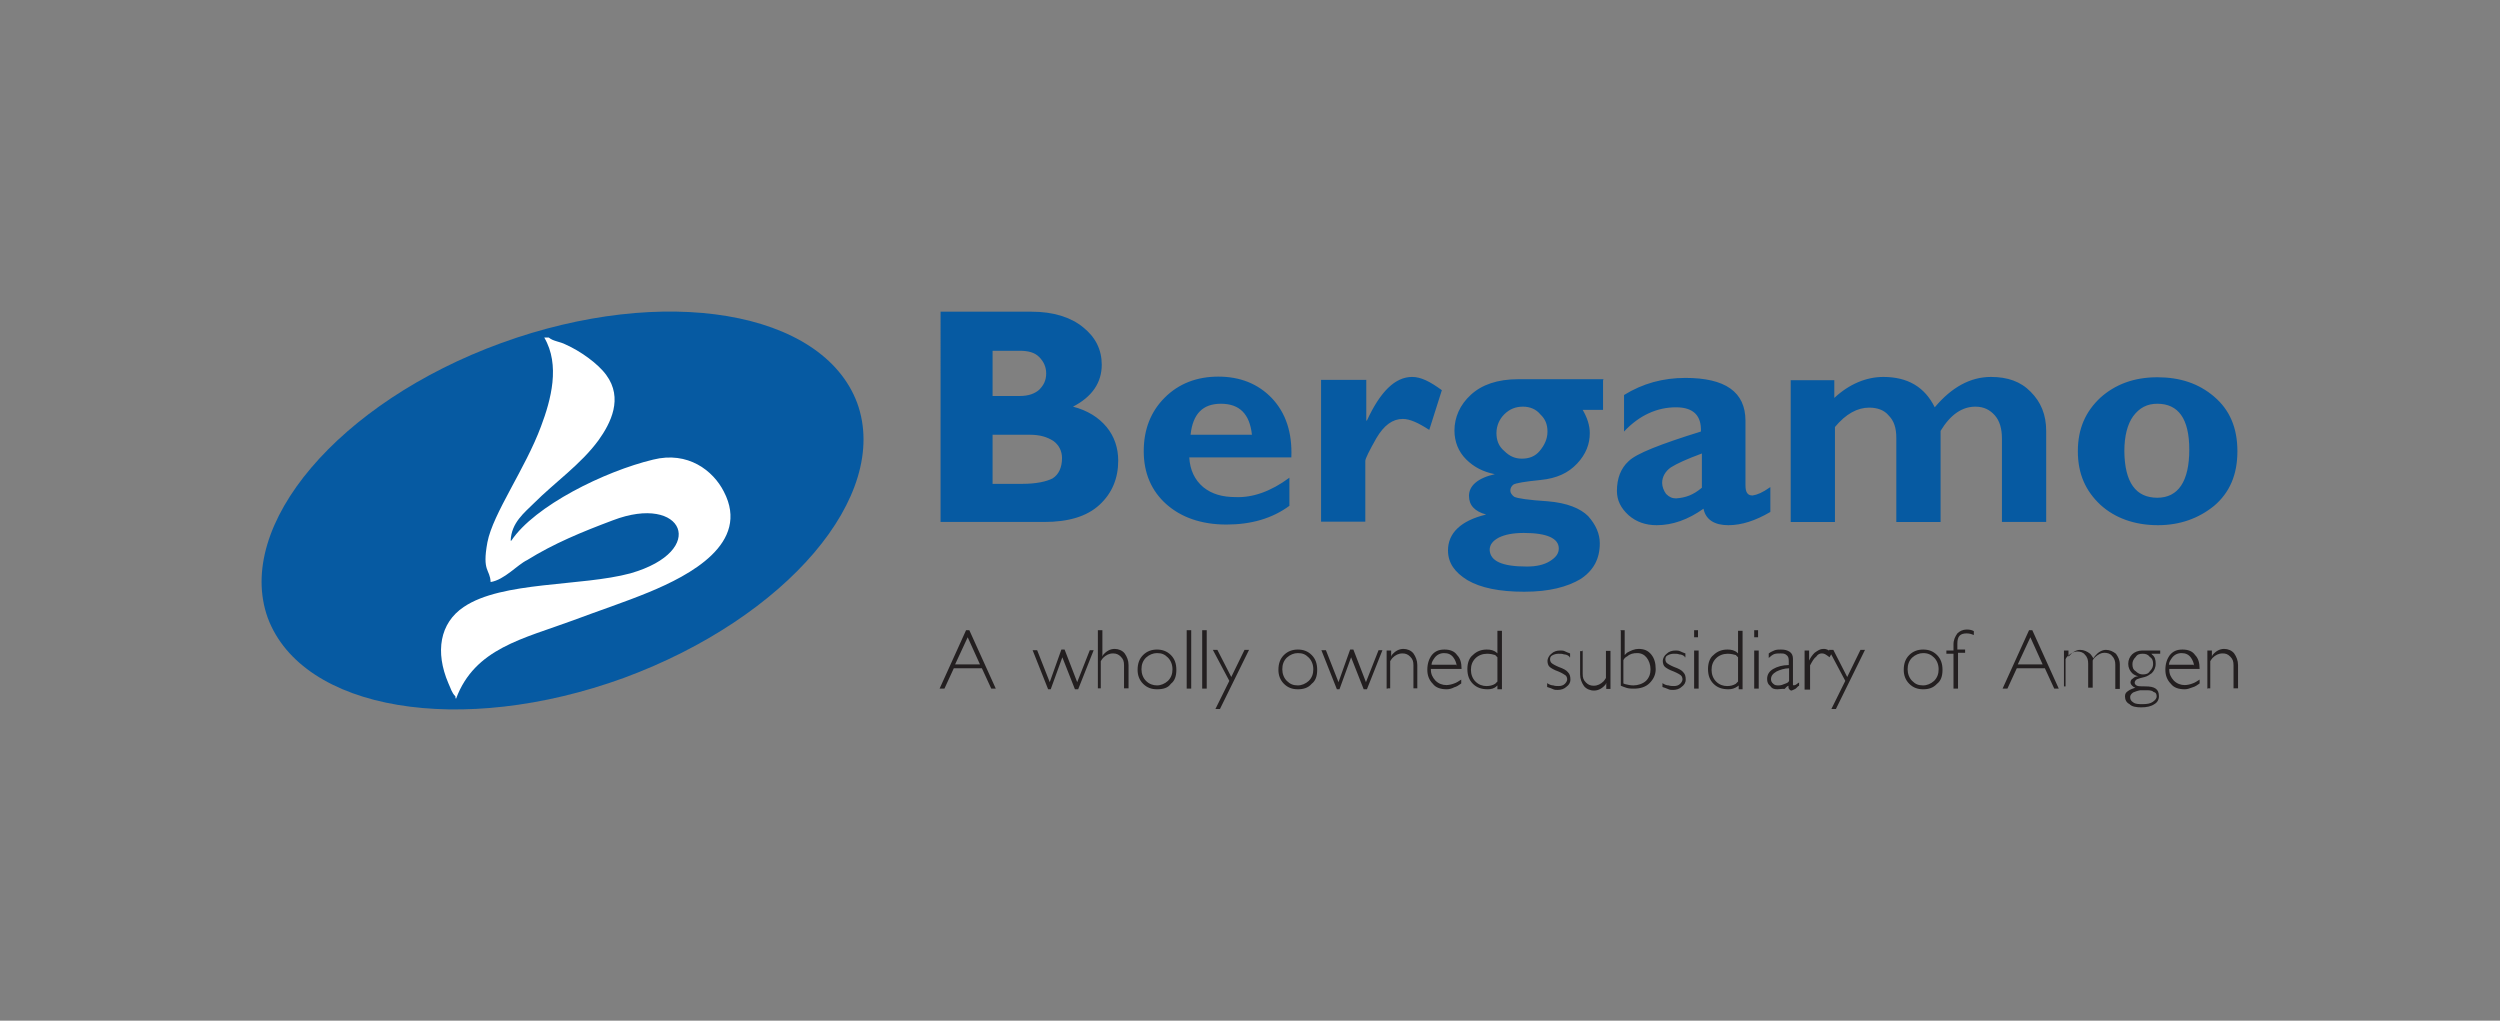
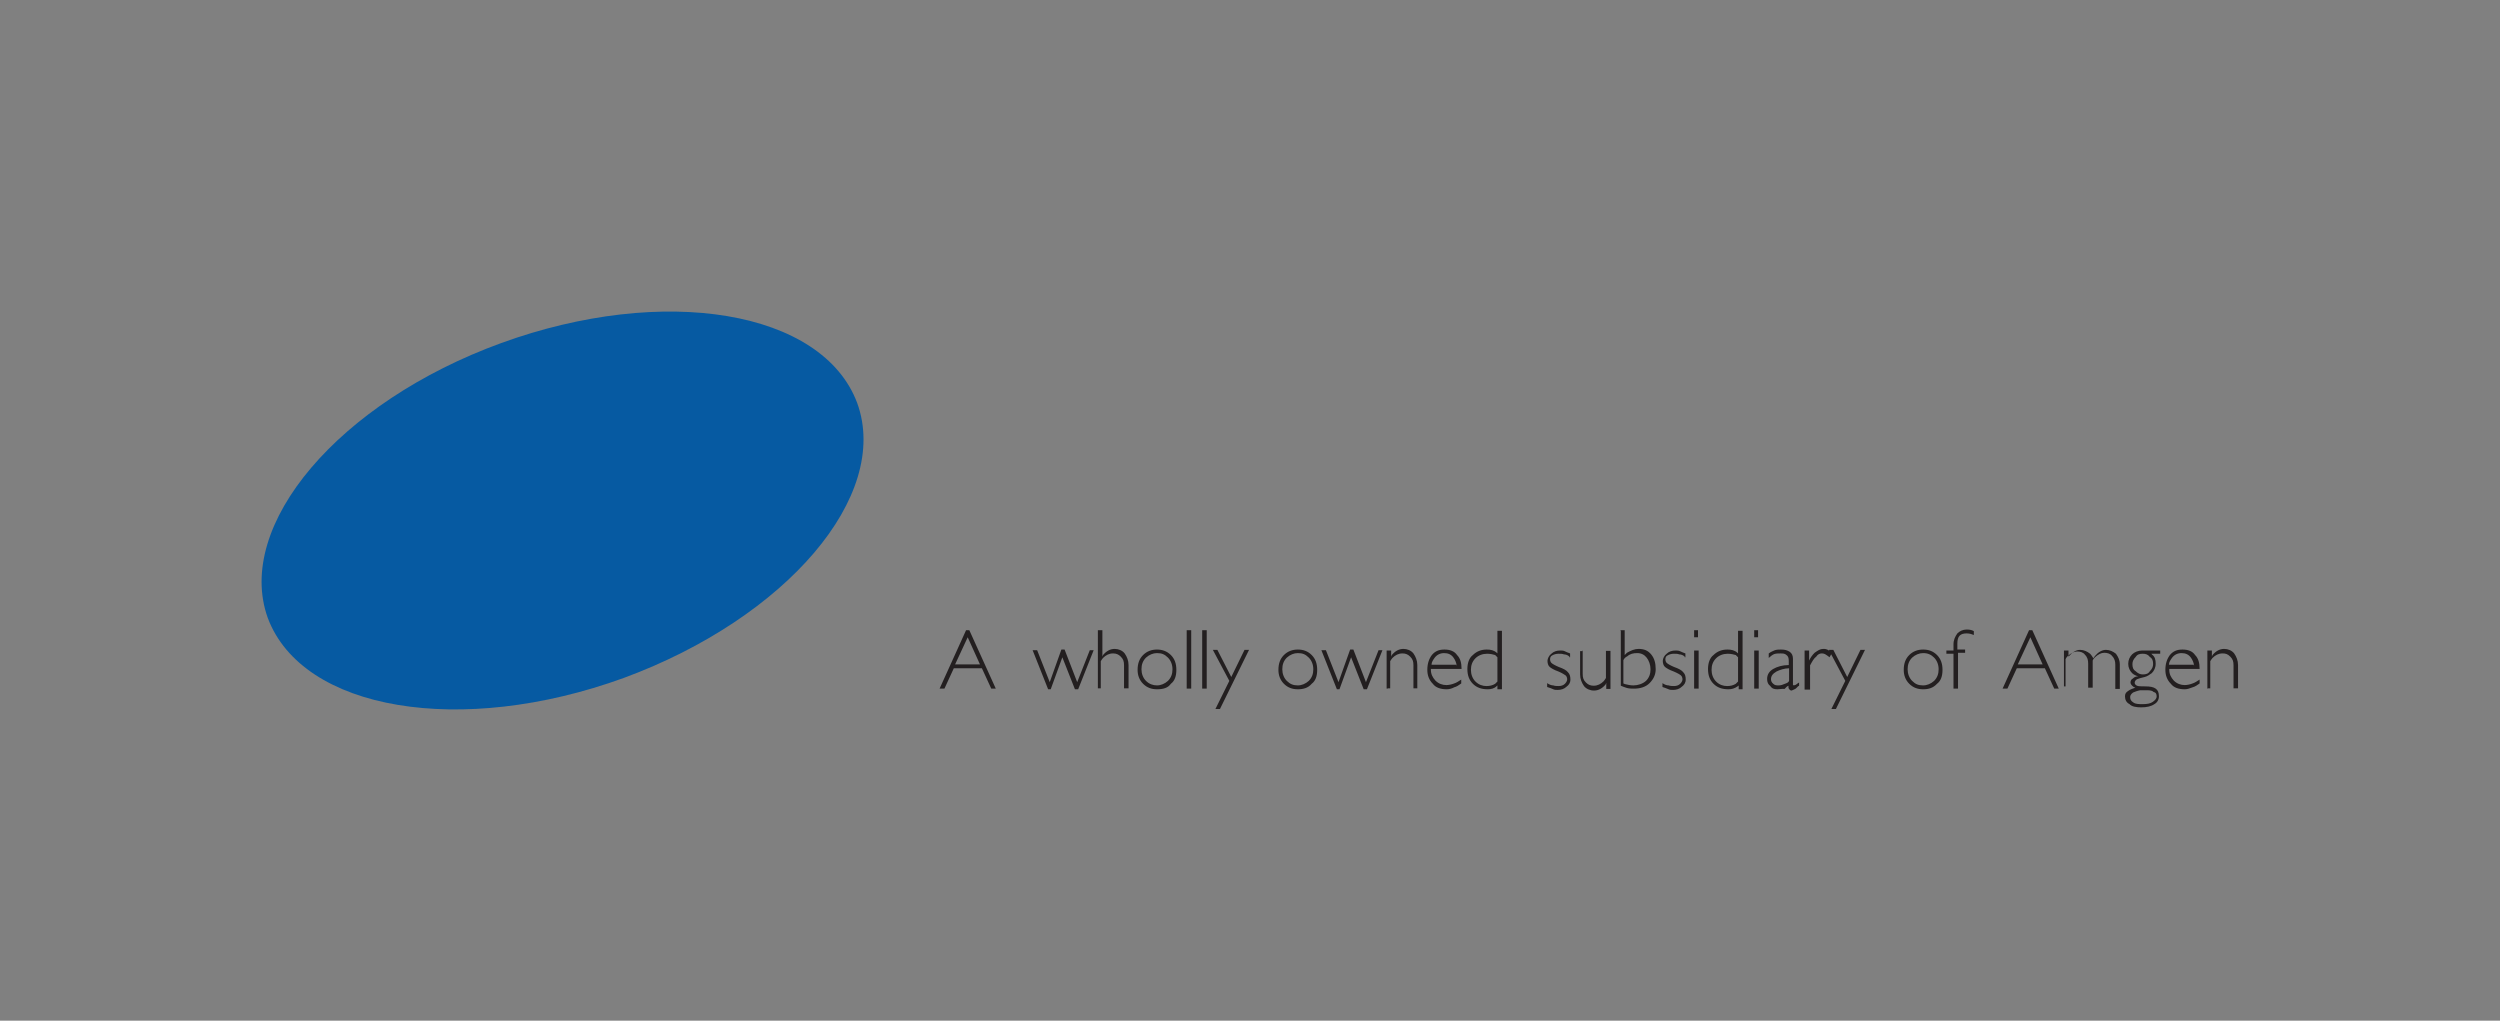
<svg xmlns="http://www.w3.org/2000/svg" version="1.1" id="Layer_1" x="0px" y="0px" viewBox="-81 238 774 316" enable-background="new -81 238 774 316" xml:space="preserve">
  <rect x="-81" y="238" width="774" height="316" fill="#808080" stroke="none" />
-   <path fill="#065AA2" d="M586.9,392.1c6.5,0,9.9-5.1,9.9-14.9c0-9.6-3.4-14.2-9.9-14.2c-3.1,0-5.5,1.2-7.5,3.9  c-1.7,2.4-2.7,6-2.7,10.8C576.8,387.3,580.2,392.1,586.9,392.1 M586.9,354.8c7,0,12.8,1.9,17.6,6c4.8,4.1,7.2,9.6,7.2,16.9  s-2.4,12.8-7.2,16.9c-4.8,3.9-10.6,6-17.4,6c-7.2,0-13.3-2.2-17.8-6.3c-4.6-4.3-7-9.6-7-16.6s2.4-12.3,7-16.6  C573.9,357,579.7,354.8,586.9,354.8z M486.9,355.7v5.5c4.6-4.3,9.9-6.5,15.2-6.5c7.5,0,12.8,3.1,15.9,9.4c5.3-6.3,11.1-9.4,17.4-9.4  c5.1,0,9.2,1.4,12.3,4.6c3.1,3.1,4.8,7,4.8,12.1v28.2h-13.7v-25.8c0-3.1-0.7-5.5-2.2-7.2s-3.4-2.7-6-2.7c-4.1,0-7.7,2.4-10.8,7.5  v28.2h-13.7v-26c0-3.1-0.7-5.3-2.4-7c-1.4-1.7-3.6-2.4-6-2.4c-3.6,0-7.2,1.9-10.6,6v29.4h-13.7v-43.9H486.9z M445.9,389v-10.6  c-4.6,1.7-7.7,3.1-9.6,4.3c-1.7,1.2-2.7,2.9-2.7,4.8c0,1.2,0.5,2.4,1.2,3.4c1,1,1.9,1.4,3.1,1.4C440.9,392.1,443.3,391.2,445.9,389z   M467.1,388.8v7.7c-4.6,2.7-8.9,4.1-13,4.1c-4.3,0-7-1.7-7.7-5.1c-4.8,3.4-9.6,5.1-14.5,5.1c-3.4,0-6.3-1-8.7-3.1  c-2.4-2.2-3.6-4.6-3.6-7.5c0-3.9,1.2-7,3.6-9.2c2.4-2.4,9.9-5.3,22.4-9.2c0.2-4.8-2.2-7.5-7.7-7.5c-5.8,0-11.3,2.4-16.1,7.5v-11.3  c5.8-3.6,12.1-5.3,19-5.3c12.3,0,18.6,4.3,18.6,13.3v20c0,2.2,0.7,3.1,2.2,3.1C463,391.2,464.7,390.5,467.1,388.8z M391.7,413.4  c2.9,0,5.3-0.5,7.2-1.7c1.9-1.2,2.7-2.4,2.7-3.9c0-3.1-3.6-4.8-10.8-4.8c-3.4,0-5.8,0.5-7.7,1.4c-1.9,1-2.9,2.2-2.9,3.9  C380.4,411.7,384,413.4,391.7,413.4z M390.5,363.9c-2.2,0-4.1,0.7-5.8,2.4c-1.4,1.4-2.4,3.4-2.4,5.8c0,2.2,0.7,4.1,2.4,5.5  c1.7,1.7,3.4,2.4,5.5,2.4c2.2,0,4.1-0.7,5.5-2.4c1.4-1.7,2.4-3.6,2.4-6c0-2.2-0.7-3.9-2.2-5.3C394.6,364.7,392.7,363.9,390.5,363.9z   M415.3,355.7v9.2H409c1.4,2.4,2.2,4.8,2.2,7.2c0,3.4-1.2,6.5-3.9,9.4c-2.7,2.9-6.3,4.6-11.3,5.1c-5.1,0.5-7.7,1-8.4,1.4  c-0.7,0.5-1,1.2-1,1.9s0.5,1.4,1.2,1.9c1,0.5,4.3,1,10.4,1.4c6,0.5,10.1,2.2,12.5,4.6c2.4,2.7,3.6,5.5,3.6,8.4c0,4.8-1.9,8.4-6,11.1  c-4.1,2.4-9.6,3.9-17.4,3.9c-7.7,0-13.5-1.2-17.6-3.6c-3.9-2.4-6-5.3-6-9.2c0-5.3,3.9-9.2,11.8-11.1c-3.6-1-5.3-2.9-5.3-5.8  c0-3.1,2.7-5.5,8-6.7c-3.6-0.7-6.5-2.2-8.9-4.6s-3.6-5.5-3.6-8.9c0-4.1,1.7-8,5.1-11.1c3.4-3.1,8.2-4.8,14.7-4.8h26.3V355.7z   M342,355.7v12.5h0.2c4.1-8.9,8.7-13.5,14-13.5c2.7,0,5.5,1.4,9.2,4.1l-3.9,12.3c-3.4-2.2-6-3.4-8.2-3.4c-3.1,0-5.8,1.9-8.2,6  c-2.2,3.9-3.4,6.3-3.4,7v18.8h-13.7v-43.9H342z M287.6,372.6h19c-0.7-6.5-3.9-9.6-9.6-9.6C291.4,363,288.3,366.1,287.6,372.6z   M318.2,385.9v8.7c-5.3,3.9-11.8,5.8-19.5,5.8s-14-2.2-18.6-6.3c-4.6-4.1-7-9.6-7-16.4s2.2-12.3,6.5-16.6s9.9-6.5,16.6-6.5  s12.3,2.2,16.6,6.7c4.3,4.6,6.3,10.6,6,18.3h-31.6c0.2,3.9,1.7,7,4.3,9.2c2.7,2.2,6,3.1,10.1,3.1  C306.8,392.1,312.4,390.2,318.2,385.9z M226.3,372.4v15.4h9.2c4.3,0,7.5-0.7,9.4-1.7c1.9-1.2,2.9-3.4,2.9-6.3c0-2.2-1-4.1-2.7-5.3  c-1.9-1.2-4.1-1.9-7.2-1.9h-11.6V372.4z M226.3,346.6v14h8.4c2.7,0,4.6-0.7,6-1.9c1.4-1.4,2.2-2.9,2.2-5.1c0-1.9-0.7-3.6-2.2-5.1  c-1.4-1.4-3.4-1.9-6-1.9H226.3z M210.2,334.5h28.2c6.7,0,12.1,1.7,15.9,4.8c3.9,3.1,5.8,7,5.8,11.6c0,5.5-2.9,9.9-8.9,13  c4.6,1.2,8,3.4,10.4,6.3s3.6,6.5,3.6,10.4c0,5.5-1.9,10.1-5.8,13.7s-9.6,5.3-17.1,5.3h-32.1V334.5z" />
  <path fill="#231F20" d="M602.4,451.2v-11.8h0.7h0.7v1.9l0.2-0.5c1-1.2,2.2-1.9,3.6-1.9c1.2,0,2.4,0.5,3.1,1.4c0.7,1,1.2,2.2,1.2,3.6  v7.2h-0.7h-0.7V444c0-1.2-0.2-1.9-1-2.7s-1.4-1-2.4-1c-1.2,0-2.2,0.5-3.1,1.4c-0.2,0.2-0.5,0.7-0.7,1v8.4h-0.7  C602.6,451.2,602.4,451.2,602.4,451.2z M598.3,444L598.3,444c-0.2-1-0.5-1.7-1-2.4c-0.7-1-1.7-1.4-2.9-1.4s-2.2,0.5-2.9,1.4  c-0.5,0.7-1,1.4-1,2.2h7.7V444z M595.4,451.4c-1.9,0-3.4-0.5-4.3-1.7c-1.2-1.2-1.7-2.7-1.7-4.3c0-1.9,0.5-3.4,1.4-4.6  c1-1.2,2.2-1.7,3.9-1.7s3.1,0.5,3.9,1.7c1,1,1.4,2.4,1.4,4.3h-9.4v0.2c0,1.4,0.5,2.4,1.4,3.4c1,1,2.2,1.4,3.4,1.4  c0.7,0,1.7-0.2,2.4-0.5c0.7-0.2,1.4-0.7,2.2-1.2v1.2c-0.7,0.5-1.4,1-2.2,1.2C596.8,451.2,596.1,451.4,595.4,451.4z M578.5,453.8  c0,0.7,0.2,1.2,1,1.7c0.7,0.5,1.7,0.5,2.9,0.5c1.4,0,2.4-0.2,3.1-0.7s1.2-1,1.2-1.7c0-0.7-0.2-1.2-1-1.4c-0.5-0.5-1.4-0.5-2.4-0.5  h-0.7c-0.2,0-0.2,0-0.5,0c-0.2,0-0.5,0-0.5,0c-1,0.2-1.7,0.5-2.2,0.7C578.7,452.9,578.5,453.4,578.5,453.8z M582.4,440.4  c-1,0-1.7,0.2-2.2,1c-0.7,0.7-1,1.4-1,2.2c0,1,0.2,1.7,1,2.2c0.7,0.7,1.4,1,2.2,1c1,0,1.7-0.2,2.2-1c0.7-0.7,1-1.4,1-2.2  c0-1-0.2-1.7-1-2.2C584,440.6,583.3,440.4,582.4,440.4z M579.9,449.3c0,0.5,0.2,0.7,0.7,1c0.5,0.2,1.4,0.2,2.4,0.2  c1.7,0,2.7,0.2,3.4,0.7c0.7,0.5,1,1.2,1,2.4c0,1-0.5,1.9-1.4,2.4c-1,0.7-2.4,1-4.1,1c-1.4,0-2.9-0.2-3.6-1c-1-0.5-1.4-1.4-1.4-2.4  c0-0.7,0.2-1.2,1-1.7c0.7-0.5,1.4-0.7,2.2-1l-0.5-0.2c-0.7-0.5-1-1-1-1.4s0.2-1,0.7-1.2c0.5-0.5,1-0.7,1.7-0.7  c-0.7-0.2-1.4-0.5-1.9-1c-0.7-0.7-1.2-1.7-1.2-2.9s0.5-2.2,1.2-2.9c0.7-0.7,1.9-1.2,3.1-1.2c0.2,0,0.5,0,1,0h4.6v1H585  c0,0,0.2,0,0.2,0.2c1,0.7,1.2,1.7,1.2,2.9s-0.5,2.2-1.2,2.9c-0.7,0.5-1.4,1-2.2,1.2c-1,0.2-1.9,0.5-2.4,0.7  C580.2,448.5,579.9,449,579.9,449.3z M558,451.2v-11.8h0.7h0.7v1.9l0.2-0.2c1-1.2,2.2-1.9,3.4-1.9s2.2,0.5,3.1,1.2  c0.5,0.5,0.7,1,1,1.4l0.5-0.7c1-1.2,2.2-1.9,3.4-1.9s2.2,0.5,3.1,1.2c0.7,1,1.2,1.9,1.2,3.4v7.5h-0.7h-0.7v-7.5c0-1-0.2-1.9-1-2.7  c-0.5-0.7-1.4-1-2.4-1c-1,0-1.9,0.5-2.9,1.4c-0.2,0.2-0.5,0.5-0.7,1v8.4h-0.7h-0.7v-7.5c0-1-0.2-1.9-1-2.7c-0.5-0.7-1.4-1-2.4-1  c-1,0-1.9,0.5-2.9,1.4c-0.2,0.2-0.5,0.5-0.7,1v8.4h-0.7h0.2V451.2z M547.6,435.3l-3.9,8.4h7.7L547.6,435.3L547.6,435.3z M539,451.2  l8.2-18.1h0.5h0.5l8.2,18.1h-0.7h-0.7l-2.9-6.3h-8.7l-2.9,6.3h-0.7H539z M525.2,440.4L525.2,440.4v10.8h-0.7h-0.7v-10.8h-2.2v-1h2.2  v-1.9c0-1.4,0.5-2.4,1.2-3.4c0.7-0.7,1.7-1.2,2.9-1.2c1,0,1.7,0.2,2.2,0.5v1.2c-0.5-0.2-1.2-0.5-2.2-0.5s-1.7,0.2-2.2,0.7  c-0.5,0.5-0.7,1.4-0.7,2.4v1.9h2.4v1h-2.2V440.4z M514.4,450.2c1.2,0,2.4-0.5,3.4-1.4c1-1,1.4-2.2,1.4-3.6s-0.5-2.7-1.4-3.6  s-1.9-1.4-3.4-1.4c-1.2,0-2.4,0.5-3.4,1.4c-1,1-1.4,2.2-1.4,3.6s0.5,2.7,1.4,3.6C512,449.8,512.9,450.2,514.4,450.2z M514.4,451.4  c-1.7,0-3.1-0.5-4.3-1.7c-1.2-1.2-1.7-2.7-1.7-4.3c0-1.9,0.5-3.4,1.7-4.6c1.2-1.2,2.7-1.7,4.3-1.7c1.7,0,3.1,0.5,4.3,1.7  c1.2,1.2,1.7,2.7,1.7,4.6s-0.5,3.4-1.7,4.3C517.5,451,516.1,451.4,514.4,451.4z M487.4,457.5L487.4,457.5h-0.7h-0.7l4.3-8.7l0,0  l-5.1-9.6h0.7h0.7l4.3,8.4l0,0l4.1-8.4h0.7h0.7L487.4,457.5z M477.7,451.2v-11.8h0.7h0.7v3.1c0.5-1,1-1.7,1.7-2.4  c1-0.7,1.7-1.2,2.7-1.2c0.5,0,0.7,0,1.2,0.2c0.5,0.2,1,0.7,1.4,1.2l-0.7,1.2c-0.5-0.5-1-0.7-1.4-1c-0.5-0.2-0.7-0.2-1-0.2  c-0.5,0-1.2,0.2-1.7,1c-0.7,0.5-1.2,1.4-1.9,2.7v7.5h-0.7h-1V451.2z M472.9,448.8v-3.9c-1.4,0-2.9,0.5-3.9,1  c-1.2,0.7-1.7,1.4-1.7,2.4c0,0.5,0.2,1,0.7,1.4c0.5,0.5,1,0.5,1.7,0.5c0.7,0,1.2-0.2,1.9-0.5C472.2,449.5,472.7,449.3,472.9,448.8z   M469.3,451.4c-1,0-1.7-0.2-2.2-1c-0.7-0.5-1-1.2-1-2.2c0-1.4,0.7-2.4,1.9-3.1c1.2-0.7,2.9-1.2,4.8-1.2v-1.4c0-0.7-0.2-1.4-0.7-1.7  c-0.5-0.5-1.2-0.5-1.9-0.5c-0.7,0-1.2,0-1.9,0.2c-0.5,0.2-1.2,0.7-1.7,1.2v-1.4c0.7-0.5,1.2-0.7,1.9-1c0.7-0.2,1.2-0.2,1.9-0.2  c1.2,0,1.9,0.2,2.7,0.7c0.7,0.5,1,1.2,1,2.2v7.5c0,0.2,0,0.2,0,0.5l0.2,0.2c0,0,0.2,0,0.7-0.2c0.2-0.2,0.7-0.5,1-0.7v1  c-0.5,0.2-0.7,0.7-1.2,1c-0.5,0.2-1,0.5-1.2,0.5s-0.5-0.2-0.7-0.5c-0.2-0.2-0.2-0.5-0.2-1l0,0c-0.5,0.2-0.7,0.5-1.2,1  C470.8,451.2,470,451.4,469.3,451.4z M462.1,433.1h1.2v2.2h-1.2V433.1z M462.1,451.2v-11.8h0.7h0.7v11.8h-0.7H462.1z M453.9,440.4  c-1.4,0-2.7,0.5-3.6,1.4c-1,1-1.4,2.2-1.4,3.6s0.5,2.7,1.4,3.6c1,1,2.2,1.4,3.4,1.4c1,0,1.9-0.2,2.7-0.7c0.2-0.2,0.5-0.5,0.7-0.7  v-7.5c-0.2-0.2-0.5-0.5-0.7-0.7C455.8,440.6,454.8,440.4,453.9,440.4z M454.1,451.4c-1.9,0-3.4-0.5-4.6-1.7s-1.7-2.7-1.7-4.6  c0-1.7,0.5-3.4,1.7-4.3c1.2-1.2,2.7-1.7,4.3-1.7c1.2,0,2.2,0.2,3.1,1l0.2,0.2v-7h0.7h0.7v18.1H458h-0.7v-1.2l-0.2,0.2  C456,451.2,455.1,451.4,454.1,451.4z M443.5,433.1h1.2v2.2h-1.2V433.1z M443.5,451.2v-11.8h0.7h0.7v11.8h-0.7H443.5z M440.6,441.3  c-0.5-0.5-1.2-0.7-1.7-0.7c-0.5-0.2-1-0.2-1.7-0.2c-0.7,0-1.4,0.2-1.9,0.5c-0.5,0.2-0.7,0.7-0.7,1.2s0.2,1,0.5,1.2  c0.2,0.2,1,0.7,2.2,1.2c1.4,0.5,2.4,1,2.9,1.7c0.5,0.5,0.7,1.2,0.7,2.2s-0.5,1.7-1.2,2.2c-0.7,0.7-1.7,1-2.7,1c-0.5,0-1,0-1.4-0.2  c-0.5-0.2-1.2-0.5-1.9-0.7v-1.2c0.7,0.5,1.4,0.7,1.9,0.7c0.5,0.2,1.2,0.2,1.7,0.2c0.7,0,1.4-0.2,1.9-0.7c0.5-0.5,0.7-1,0.7-1.4  s-0.2-1-0.5-1.2c-0.2-0.2-1-0.7-2.2-1.2c-1.4-0.5-2.2-1-2.7-1.4s-0.7-1.2-0.7-1.9s0.5-1.7,1.2-2.2c0.7-0.7,1.7-1,2.7-1  c0.5,0,1,0,1.4,0.2c0.5,0.2,1,0.5,1.7,0.7v1.2H440.6z M424.7,450.2c1.4,0,2.9-0.5,3.9-1.4c1-1,1.4-2.2,1.4-3.6s-0.5-2.7-1.2-3.6  s-1.7-1.4-2.9-1.4s-2.2,0.2-3.1,1c-0.5,0.2-1,0.7-1.2,1.2v7.2l0.5,0.2C423,450,423.7,450.2,424.7,450.2z M420.6,433.1L420.6,433.1  h0.7h0.7v7.7c0.2-0.2,0.5-0.5,0.7-0.7c1.2-0.7,2.4-1.2,3.6-1.2c1.7,0,2.9,0.5,3.9,1.7c1,1.2,1.4,2.7,1.4,4.6c0,1.7-0.7,3.1-1.9,4.3  s-2.9,1.7-4.8,1.7c-0.7,0-1.4,0-2.2-0.2c-0.7-0.2-1.4-0.5-1.9-0.7v-17.1H420.6z M409,439.4v7.2c0,1.2,0.2,1.9,1,2.7  c0.7,0.7,1.4,1,2.4,1c1.2,0,2.2-0.5,3.1-1.4c0.2-0.2,0.5-0.7,0.7-1v-8.4h0.7h0.7v11.8H417h-0.7v-1.9l-0.2,0.5  c-1,1.2-2.2,1.9-3.6,1.9c-1.2,0-2.4-0.5-3.1-1.4c-0.7-1-1.2-2.2-1.2-3.6v-7.2h0.7C408.8,439.4,409,439.4,409,439.4z M404.9,441.3  c-0.5-0.5-1.2-0.7-1.7-0.7c-0.5-0.2-1-0.2-1.7-0.2c-0.7,0-1.4,0.2-1.9,0.5c-0.5,0.2-0.7,0.7-0.7,1.2s0.2,1,0.5,1.2  c0.2,0.2,1,0.7,2.2,1.2c1.4,0.5,2.4,1,2.9,1.7c0.5,0.5,0.7,1.2,0.7,2.2s-0.5,1.7-1.2,2.2c-0.7,0.7-1.7,1-2.7,1c-0.5,0-1,0-1.4-0.2  s-1.2-0.5-1.9-0.7v-1.2c0.7,0.5,1.4,0.7,1.9,0.7c0.5,0.2,1.2,0.2,1.7,0.2c0.7,0,1.4-0.2,1.9-0.7c0.5-0.5,0.7-1,0.7-1.4  s-0.2-1-0.5-1.2s-1-0.7-2.2-1.2c-1.4-0.5-2.2-1-2.7-1.4s-0.7-1.2-0.7-1.9s0.5-1.7,1.2-2.2c0.7-0.7,1.7-1,2.7-1c0.5,0,1,0,1.4,0.2  c0.5,0.2,1,0.5,1.7,0.7v1.2H404.9z M379.4,440.4c-1.4,0-2.7,0.5-3.6,1.4c-1,1-1.4,2.2-1.4,3.6s0.5,2.7,1.4,3.6c1,1,2.2,1.4,3.4,1.4  c1,0,1.9-0.2,2.7-0.7c0.2-0.2,0.5-0.5,0.7-0.7v-7.5c-0.2-0.2-0.5-0.5-0.7-0.7C381.3,440.6,380.4,440.4,379.4,440.4z M379.6,451.4  c-1.9,0-3.4-0.5-4.6-1.7c-1.2-1.2-1.7-2.7-1.7-4.6c0-1.7,0.5-3.4,1.7-4.3c1.2-1.2,2.7-1.7,4.3-1.7c1.2,0,2.2,0.2,3.1,1l0.2,0.2v-7  h0.7h0.7v18.1h-0.7h-0.7v-1.2l-0.2,0.2C381.6,451.2,380.6,451.4,379.6,451.4z M370,444L370,444c-0.2-1-0.5-1.7-1-2.4  c-0.7-1-1.7-1.4-2.9-1.4s-2.2,0.5-2.9,1.4c-0.5,0.7-1,1.4-1,2.2h7.7V444z M366.9,451.4c-1.9,0-3.4-0.5-4.3-1.7  c-1.2-1.2-1.7-2.7-1.7-4.3c0-1.9,0.5-3.4,1.4-4.6c1-1.2,2.2-1.7,3.9-1.7s3.1,0.5,3.9,1.7c1,1,1.4,2.4,1.4,4.3H362v0.2  c0,1.4,0.5,2.4,1.4,3.4c1,1,2.2,1.4,3.4,1.4c0.7,0,1.7-0.2,2.4-0.5c0.7-0.2,1.4-0.7,2.2-1.2v1.2c-0.7,0.5-1.4,1-2.2,1.2  C368.5,451.2,367.6,451.4,366.9,451.4z M348.3,451.2v-11.8h0.7h0.7v1.9l0.2-0.5c1-1.2,2.2-1.9,3.6-1.9c1.2,0,2.4,0.5,3.1,1.4  c0.7,1,1.2,2.2,1.2,3.6v7.2h-0.7h-0.5V444c0-1.2-0.2-1.9-1-2.7c-0.7-0.7-1.4-1-2.4-1c-1.2,0-2.2,0.5-3.1,1.4c-0.2,0.2-0.5,0.7-0.7,1  v8.4h-0.7C348.8,451.2,348.3,451.2,348.3,451.2z M332.9,451.4l-4.8-12.1h0.7h0.7l3.9,9.9l3.6-10.1h0.5h0.5l3.9,10.1l0,0l3.9-9.9h0.7  h0.5l-4.8,12.1h-0.5h-0.5l-3.9-9.9l0,0l-3.6,9.9h-0.5H332.9z M320.8,450.2c1.2,0,2.4-0.5,3.4-1.4c1-1,1.4-2.2,1.4-3.6  s-0.5-2.7-1.4-3.6c-1-1-1.9-1.4-3.4-1.4c-1.2,0-2.4,0.5-3.4,1.4c-1,1-1.4,2.2-1.4,3.6s0.5,2.7,1.4,3.6  C318.4,449.8,319.4,450.2,320.8,450.2z M320.8,451.4c-1.7,0-3.1-0.5-4.3-1.7s-1.7-2.7-1.7-4.3c0-1.9,0.5-3.4,1.7-4.6  c1.2-1.2,2.7-1.7,4.3-1.7c1.7,0,3.1,0.5,4.3,1.7c1.2,1.2,1.7,2.7,1.7,4.6s-0.5,3.4-1.7,4.3C324,451,322.5,451.4,320.8,451.4z   M296.7,457.5L296.7,457.5H296h-0.7l4.3-8.7l0,0l-5.1-9.6h0.7h0.7l4.3,8.4l0,0l4.1-8.4h0.7h0.7L296.7,457.5z M291.2,451.2v-18.1h0.7  h0.7v18.1h-0.7H291.2z M286.4,451.2v-18.1h0.7h0.7v18.1h-1H286.4z M277.2,450.2c1.2,0,2.4-0.5,3.4-1.4c1-1,1.4-2.2,1.4-3.6  s-0.5-2.7-1.4-3.6c-1-1-1.9-1.4-3.4-1.4c-1.2,0-2.4,0.5-3.4,1.4c-1,1-1.4,2.2-1.4,3.6s0.5,2.7,1.4,3.6  C274.8,449.8,276,450.2,277.2,450.2z M277.2,451.4c-1.7,0-3.1-0.5-4.3-1.7s-1.7-2.7-1.7-4.3c0-1.9,0.5-3.4,1.7-4.6  c1.2-1.2,2.7-1.7,4.3-1.7s3.1,0.5,4.3,1.7c1.2,1.2,1.7,2.7,1.7,4.6s-0.5,3.4-1.7,4.3C280.6,451,279.1,451.4,277.2,451.4z   M258.9,451.2v-18.1h0.7h0.7v8.2l0.2-0.5c1-1.2,2.2-1.9,3.6-1.9c1.2,0,2.4,0.5,3.1,1.4c0.7,1,1.2,2.2,1.2,3.6v7.2h-0.7h-0.7V444  c0-1.2-0.2-1.9-1-2.7c-0.7-0.7-1.4-1-2.4-1c-1.2,0-2.2,0.5-3.1,1.4c-0.2,0.2-0.5,0.7-0.7,1v8.4h-0.7H258.9z M243.5,451.4l-4.8-12.1  h0.7h0.7l3.9,9.9l3.6-10.1h0.5h0.5l3.9,10.1l0,0l3.9-9.9h0.7h0.5l-4.8,12.1h-0.5h-0.5l-3.9-9.9l0,0l-3.6,9.9h-0.5H243.5z   M218.6,435.3l-3.9,8.4h7.7L218.6,435.3L218.6,435.3z M209.9,451.2l8.2-18.1h0.5h0.5l8.2,18.1h-0.7h-0.7l-2.9-6.3h-8.7l-2.9,6.3  h-0.7H209.9z" />
  <path fill="#065AA2" d="M74.2,344.2c50.4-18.3,99.5-10.1,110.2,18.6c10.4,28.7-21.9,66.5-72.3,85.1c-50.4,18.3-99.5,10.1-110.2-18.6  C-8.4,400.6,23.9,362.5,74.2,344.2" />
-   <path fill="#FFFFFF" d="M70.9,418.2c-0.2-4.1-2.7-3.1-1-12.3C71.6,397,81.7,383,86.5,370c3.1-8.2,6-19,1-27.5c0.5,0,1,0,1.4,0  c1.4,1.2,3.4,1.2,5.3,2.2c4.3,1.9,9.9,5.8,12.5,9.4c5.3,7.2,1.4,14.9-2.4,20.2c-5.5,7.5-13.5,13-20,19.5c-2.9,2.9-7,6-7.2,11.6h0.2  c7.2-10.8,28.9-21.5,43.9-25.1c10.8-2.7,18.6,3.4,21.9,9.9c8.4,16.1-10.8,26-23.1,31.1c-7.5,3.1-15.7,5.8-23.4,8.7  c-15.7,5.8-30.6,8.7-36.4,24.3c-0.2-0.2-0.2,0-0.2-0.7c-1.2-1.2-1.4-2.4-2.2-4.1c-4.1-9.6-2.7-18.6,4.8-23.6  c11.8-8,36.4-6.3,51.6-10.4c24.3-7,16.4-24.8-5.5-16.4c-9.6,3.6-18.3,7.2-26.5,12.3C79.1,412.9,75.2,417.5,70.9,418.2" />
</svg>